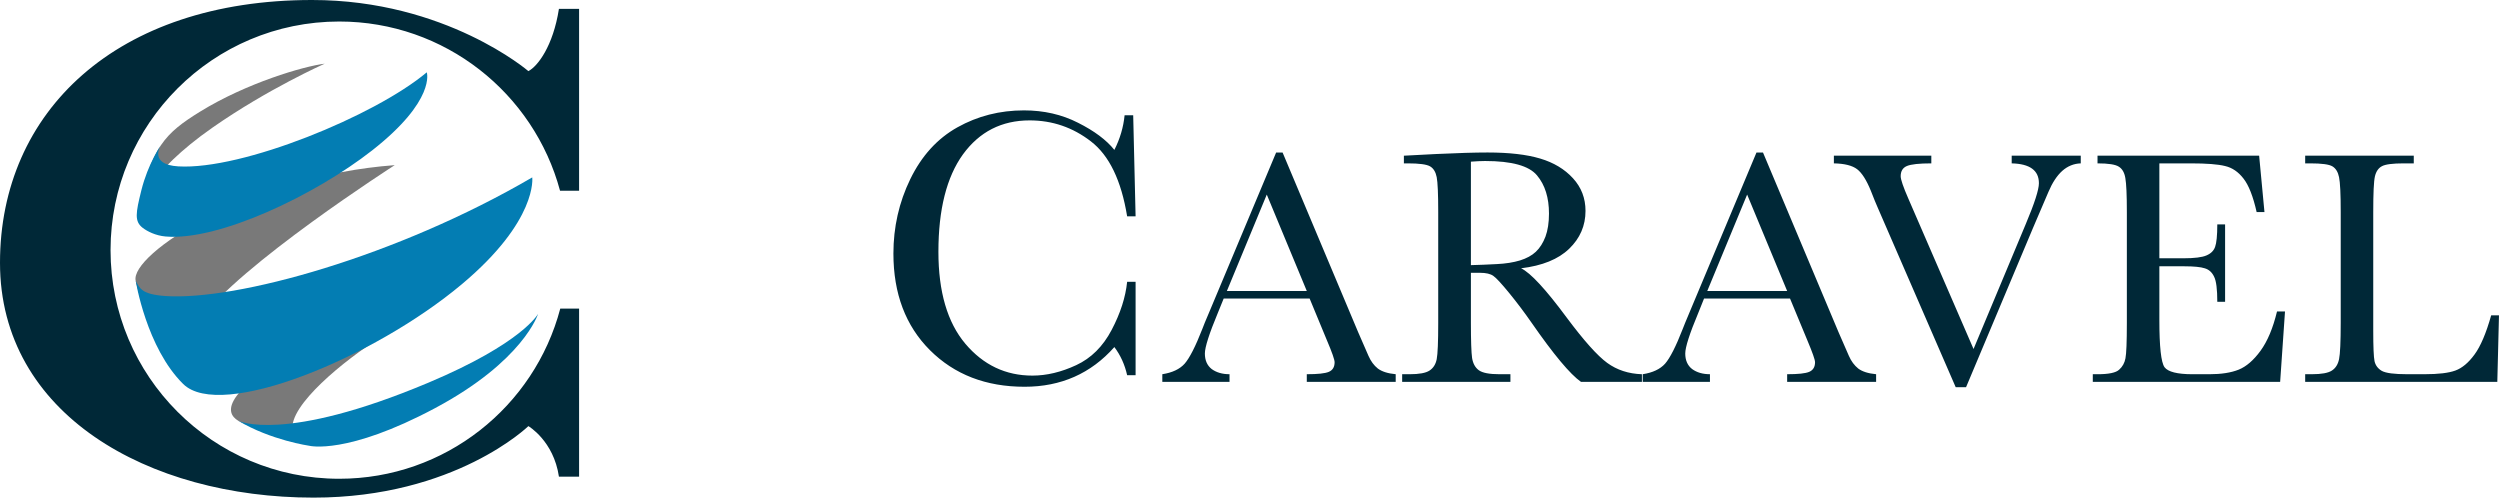
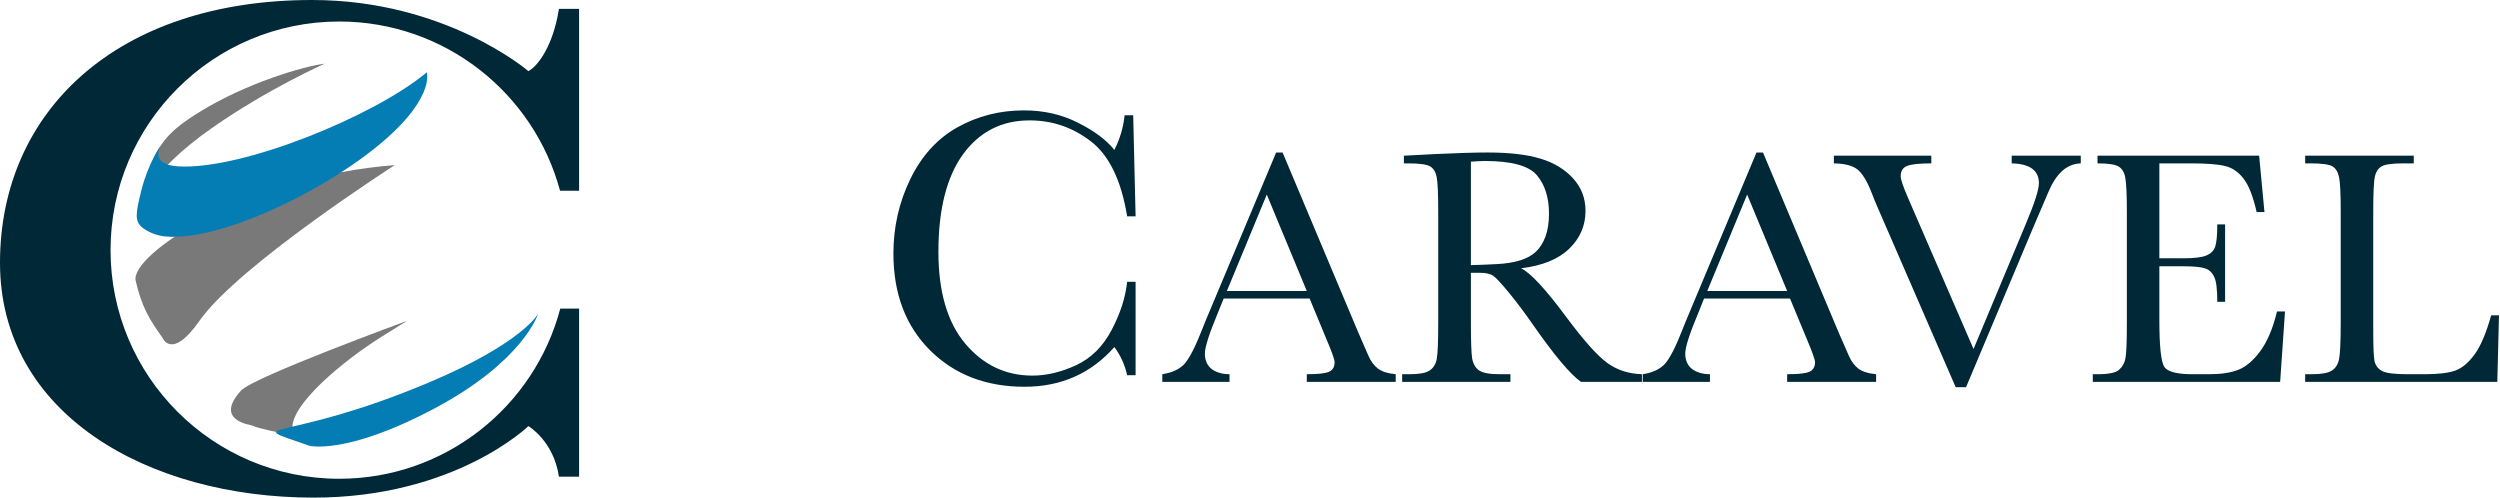
<svg xmlns="http://www.w3.org/2000/svg" width="100%" height="100%" viewBox="0 0 236 47" version="1.1" xml:space="preserve" style="fill-rule:evenodd;clip-rule:evenodd;stroke-linejoin:round;stroke-miterlimit:2;">
  <g transform="matrix(1,0,0,1,-71,-146)">
    <g id="caravel-logo" transform="matrix(1,0,0,1,-7.807,116.284)">
      <g transform="matrix(1,0,0,1,131.696,47.558)">
        <path d="M0,11.291L1.777,11.291L1.777,27.154L-0.126,27.154C-0.626,23.766 -3.01,22.383 -3.01,22.383C-3.01,22.383 -9.931,29.133 -23.291,29.133C-38.933,29.133 -52.889,21.23 -52.889,6.964C-52.889,-7.304 -41.899,-17.842 -23.425,-17.842C-10.801,-17.842 -3.01,-11.128 -3.01,-11.128C-2.139,-11.574 -0.675,-13.483 -0.126,-17.004L1.777,-17.004L1.777,0.166L-0.02,0.166C-2.491,-9.036 -10.891,-15.811 -20.867,-15.811C-32.788,-15.811 -42.454,-6.152 -42.454,5.768C-42.454,17.688 -32.788,27.353 -20.867,27.353C-10.858,27.353 -2.437,20.536 0,11.291" style="fill:rgb(0,40,55);" />
      </g>
      <g transform="matrix(0.532,-0.847,-0.847,-0.532,105.039,62.462)">
        <path d="M-1.857,7.576C4.5,7.264 20.393,-0.217 20.393,-0.217C12.195,10.9 -0.053,16.485 -1.857,14.682C-3.658,12.877 -4.27,11.613 -5.066,9.679C-5.066,9.679 -6.438,7.8 -1.857,7.576" style="fill:rgb(121,121,121);" />
      </g>
      <g transform="matrix(0.79,-0.613,-0.613,-0.79,98.814,43.027)">
        <path d="M0.82,0.967C7.197,0.647 12.885,-0.759 12.885,-0.759C11.171,0.268 5.931,2.326 0.82,2.876C-3.076,3.296 -4.871,3.015 -9.24,-0.669C-9.24,-0.669 -6.785,1.35 0.82,0.967" style="fill:rgb(121,121,121);" />
      </g>
      <g transform="matrix(1,0,0,1,106.424,60.299)">
        <path d="M0,10.018C-0.368,7.689 4.886,3.416 8.336,1.247C9.992,0.205 10.826,-0.302 10.826,-0.302C10.826,-0.302 -3.678,5.003 -4.848,6.274C-7.47,9.122 -3.933,9.524 -3.829,9.584C-3.318,9.853 -0.934,10.32 -0.934,10.32L0,10.018Z" style="fill:rgb(121,121,121);" />
      </g>
      <g transform="matrix(1,0,0,1,96.103,49.954)">
-         <path d="M0,16.014C-3.478,12.593 -4.485,6.27 -4.485,6.27C-4.1,6.972 -3.955,7.547 -1.664,7.709C5,8.154 20.129,3.992 32.948,-3.492C32.948,-3.492 33.496,0.568 26.291,6.602C17.989,13.555 3.547,19.506 0,16.014" style="fill:rgb(3,125,179);" />
-       </g>
+         </g>
      <g transform="matrix(1,0,0,1,93.981,45.578)">
        <path d="M0,-2.135C0,-2.135 -1.167,-0.322 1.66,-0.156C7.7,0.198 20.228,-4.932 25.114,-9.035C25.114,-9.035 26.006,-6.408 19.959,-1.666C14.578,2.552 5.472,6.9 0.456,6.463C-0.5,6.379 -1.291,5.965 -1.704,5.646C-2.502,5.032 -2.36,4.243 -1.834,2.118C-1.202,-0.421 0,-2.135 0,-2.135" style="fill:rgb(3,125,179);" />
      </g>
      <g transform="matrix(1,0,0,1,108.014,60.239)">
-         <path d="M0,11.559C0,11.559 -3.619,11.049 -6.734,9.188C-6.734,9.188 -2.486,11.38 11.265,5.589C20.119,1.86 21.589,-0.896 21.589,-0.896C21.589,-0.896 20.222,3.543 11.876,7.998C3.53,12.455 0,11.559 0,11.559" style="fill:rgb(3,125,179);" />
+         <path d="M0,11.559C-6.734,9.188 -2.486,11.38 11.265,5.589C20.119,1.86 21.589,-0.896 21.589,-0.896C21.589,-0.896 20.222,3.543 11.876,7.998C3.53,12.455 0,11.559 0,11.559" style="fill:rgb(3,125,179);" />
      </g>
      <g transform="matrix(1,0,0,1,217.66,51.661)">
        <path d="M0,3.084C0.794,3.064 1.602,3.03 2.44,2.985C3.28,2.946 4.006,2.828 4.629,2.642C5.251,2.447 5.75,2.18 6.13,1.823C6.519,1.455 6.817,0.975 7.041,0.388C7.257,-0.2 7.371,-0.922 7.371,-1.783C7.371,-3.284 6.997,-4.488 6.239,-5.39C5.489,-6.292 3.86,-6.746 1.341,-6.746C0.952,-6.746 0.5,-6.721 0,-6.684L0,3.084ZM29.854,5.524L26.077,-3.578L22.313,5.524L29.854,5.524ZM-15.492,5.524L-19.269,-3.578L-23.035,5.524L-15.492,5.524ZM3.731,14.103L-6.489,14.103L-6.489,13.382L-5.793,13.382C-4.879,13.382 -4.254,13.267 -3.904,13.035C-3.549,12.802 -3.324,12.448 -3.228,11.963C-3.132,11.471 -3.085,10.333 -3.085,8.548L-3.085,-1.926C-3.085,-3.624 -3.132,-4.721 -3.228,-5.219C-3.324,-5.71 -3.53,-6.052 -3.855,-6.242C-4.182,-6.43 -4.887,-6.523 -5.965,-6.523L-6.326,-6.523L-6.326,-7.247L-3.275,-7.406C-1.239,-7.501 0.375,-7.55 1.574,-7.55C3.613,-7.55 5.267,-7.359 6.537,-6.979C7.813,-6.6 8.847,-5.98 9.634,-5.119C10.424,-4.258 10.819,-3.236 10.819,-2.037C10.819,-0.639 10.301,0.551 9.275,1.539C8.25,2.53 6.734,3.141 4.737,3.381C5.635,3.812 7.069,5.367 9.051,8.045C10.67,10.216 11.939,11.634 12.863,12.309C13.792,12.985 14.883,13.341 16.143,13.382L16.143,14.103L10.392,14.103C9.374,13.39 7.813,11.525 5.714,8.501C5.043,7.535 4.346,6.612 3.624,5.727C2.896,4.836 2.398,4.297 2.126,4.106C1.855,3.906 1.43,3.807 0.851,3.807L0,3.807L0,8.548C0,10.227 0.039,11.329 0.112,11.85C0.196,12.368 0.403,12.751 0.744,13.002C1.089,13.257 1.74,13.382 2.715,13.382L3.731,13.382L3.731,14.103ZM74.912,-1.926L74.174,-1.926C73.838,-3.416 73.423,-4.47 72.928,-5.095C72.446,-5.717 71.872,-6.115 71.196,-6.271C70.526,-6.44 69.445,-6.523 67.952,-6.523L64.991,-6.523L64.991,2.437L67.26,2.437C68.297,2.437 69.028,2.346 69.433,2.169C69.856,1.991 70.125,1.723 70.252,1.363C70.385,1.001 70.46,0.292 70.46,-0.761L71.196,-0.761L71.196,6.548L70.46,6.548C70.46,5.361 70.361,4.569 70.156,4.169C69.958,3.756 69.666,3.495 69.273,3.381C68.898,3.259 68.253,3.193 67.34,3.193L64.991,3.193L64.991,8.244C64.991,10.78 65.151,12.266 65.481,12.723C65.809,13.157 66.684,13.382 68.113,13.382L69.704,13.382C70.824,13.382 71.75,13.242 72.473,12.952C73.194,12.663 73.887,12.065 74.538,11.174C75.197,10.271 75.717,9.032 76.097,7.459L76.851,7.459L76.393,14.103L58.707,14.103L58.707,13.382L59.153,13.382C60.205,13.382 60.893,13.242 61.196,12.952C61.512,12.673 61.71,12.314 61.789,11.884C61.878,11.441 61.92,10.332 61.922,8.549L61.922,-1.926C61.922,-3.551 61.872,-4.623 61.779,-5.136C61.695,-5.653 61.487,-6.009 61.168,-6.207C60.85,-6.42 60.177,-6.523 59.153,-6.523L59.153,-7.247L74.41,-7.247L74.912,-1.926ZM22.566,14.103L16.219,14.103L16.219,13.381C17.164,13.234 17.864,12.904 18.329,12.389C18.793,11.859 19.348,10.772 19.999,9.101C20.054,8.94 20.304,8.333 20.753,7.267L26.959,-7.549L27.573,-7.549L34.705,9.413L35.68,11.646C35.9,12.152 36.197,12.551 36.566,12.847C36.943,13.13 37.505,13.31 38.252,13.381L38.252,14.103L29.854,14.103L29.854,13.381C30.886,13.381 31.576,13.31 31.936,13.157C32.302,13.001 32.487,12.698 32.487,12.248C32.487,12.013 32.241,11.328 31.762,10.185L30.124,6.235L22.01,6.235L21.467,7.589C20.644,9.55 20.235,10.83 20.235,11.428C20.235,12.065 20.449,12.556 20.883,12.893C21.324,13.215 21.884,13.381 22.566,13.381L22.566,14.103ZM-22.786,14.103L-29.13,14.103L-29.13,13.381C-28.187,13.234 -27.486,12.904 -27.024,12.389C-26.56,11.859 -26.002,10.772 -25.35,9.101C-25.301,8.94 -25.047,8.333 -24.595,7.267L-18.385,-7.549L-17.777,-7.549L-10.643,9.413L-9.669,11.646C-9.448,12.152 -9.155,12.551 -8.783,12.847C-8.402,13.13 -7.845,13.31 -7.099,13.381L-7.099,14.103L-15.492,14.103L-15.492,13.381C-14.465,13.381 -13.773,13.31 -13.412,13.157C-13.047,13.001 -12.866,12.698 -12.866,12.248C-12.866,12.013 -13.103,11.328 -13.59,10.185L-15.225,6.235L-23.336,6.235L-23.887,7.589C-24.704,9.55 -25.113,10.83 -25.113,11.428C-25.113,12.065 -24.9,12.556 -24.47,12.893C-24.027,13.215 -23.471,13.381 -22.786,13.381L-22.786,14.103ZM96.893,14.103L78.756,14.103L78.756,13.381L79.386,13.381C80.296,13.381 80.929,13.266 81.277,13.036C81.632,12.803 81.854,12.448 81.953,11.963C82.058,11.47 82.108,10.332 82.111,8.549L82.111,-1.927C82.111,-3.624 82.058,-4.721 81.953,-5.22C81.854,-5.711 81.644,-6.051 81.325,-6.242C81.01,-6.43 80.31,-6.523 79.231,-6.523L78.756,-6.523L78.756,-7.247L89.007,-7.247L89.007,-6.523L88.059,-6.523C87.015,-6.523 86.324,-6.433 86.003,-6.256C85.675,-6.087 85.451,-5.766 85.34,-5.297C85.23,-4.822 85.181,-3.7 85.181,-1.927L85.181,9.251C85.181,10.796 85.222,11.768 85.303,12.152C85.391,12.54 85.618,12.847 85.98,13.062C86.364,13.278 87.165,13.381 88.389,13.381L90.017,13.381C91.329,13.381 92.296,13.266 92.929,13.036C93.569,12.803 94.171,12.301 94.74,11.524C95.314,10.746 95.84,9.509 96.315,7.821L97.051,7.821L96.893,14.103ZM-31.653,13.474L-32.451,13.474C-32.675,12.469 -33.08,11.586 -33.657,10.818C-35.872,13.316 -38.694,14.565 -42.135,14.565C-45.779,14.565 -48.752,13.417 -51.063,11.114C-53.365,8.816 -54.515,5.771 -54.515,1.986C-54.515,-0.498 -53.99,-2.837 -52.925,-5.03C-51.855,-7.232 -50.374,-8.864 -48.465,-9.93C-46.561,-10.992 -44.472,-11.525 -42.192,-11.525C-40.315,-11.525 -38.612,-11.136 -37.088,-10.357C-35.552,-9.586 -34.409,-8.734 -33.657,-7.794C-33.123,-8.847 -32.802,-9.937 -32.691,-11.062L-31.879,-11.062L-31.653,-1.522L-32.451,-1.522C-33.006,-4.915 -34.144,-7.27 -35.866,-8.594C-37.572,-9.916 -39.504,-10.58 -41.653,-10.58C-44.295,-10.58 -46.39,-9.51 -47.951,-7.371C-49.494,-5.228 -50.267,-2.166 -50.267,1.821C-50.267,5.592 -49.421,8.491 -47.726,10.503C-46.027,12.511 -43.917,13.512 -41.391,13.512C-40.046,13.512 -38.666,13.18 -37.259,12.525C-35.851,11.872 -34.734,10.762 -33.917,9.206C-33.087,7.632 -32.601,6.116 -32.451,4.658L-31.653,4.658L-31.653,13.474ZM46.741,14.609L45.766,14.609L38.395,-2.366C38.26,-2.675 38.04,-3.192 37.752,-3.941C37.342,-4.948 36.91,-5.626 36.46,-5.972C36.005,-6.319 35.276,-6.503 34.265,-6.523L34.265,-7.247L43.464,-7.247L43.464,-6.523C42.321,-6.523 41.55,-6.44 41.152,-6.271C40.76,-6.102 40.571,-5.782 40.571,-5.305C40.571,-5.011 40.812,-4.294 41.307,-3.167L47.449,11.001L52.378,-0.792C53.211,-2.765 53.62,-4.049 53.62,-4.649C53.62,-5.86 52.766,-6.481 51.051,-6.523L51.051,-7.247L57.571,-7.247L57.571,-6.523C56.916,-6.503 56.332,-6.264 55.826,-5.816C55.322,-5.361 54.887,-4.7 54.52,-3.831L53.084,-0.478L46.741,14.609Z" style="fill:rgb(0,40,55);" />
      </g>
    </g>
  </g>
</svg>